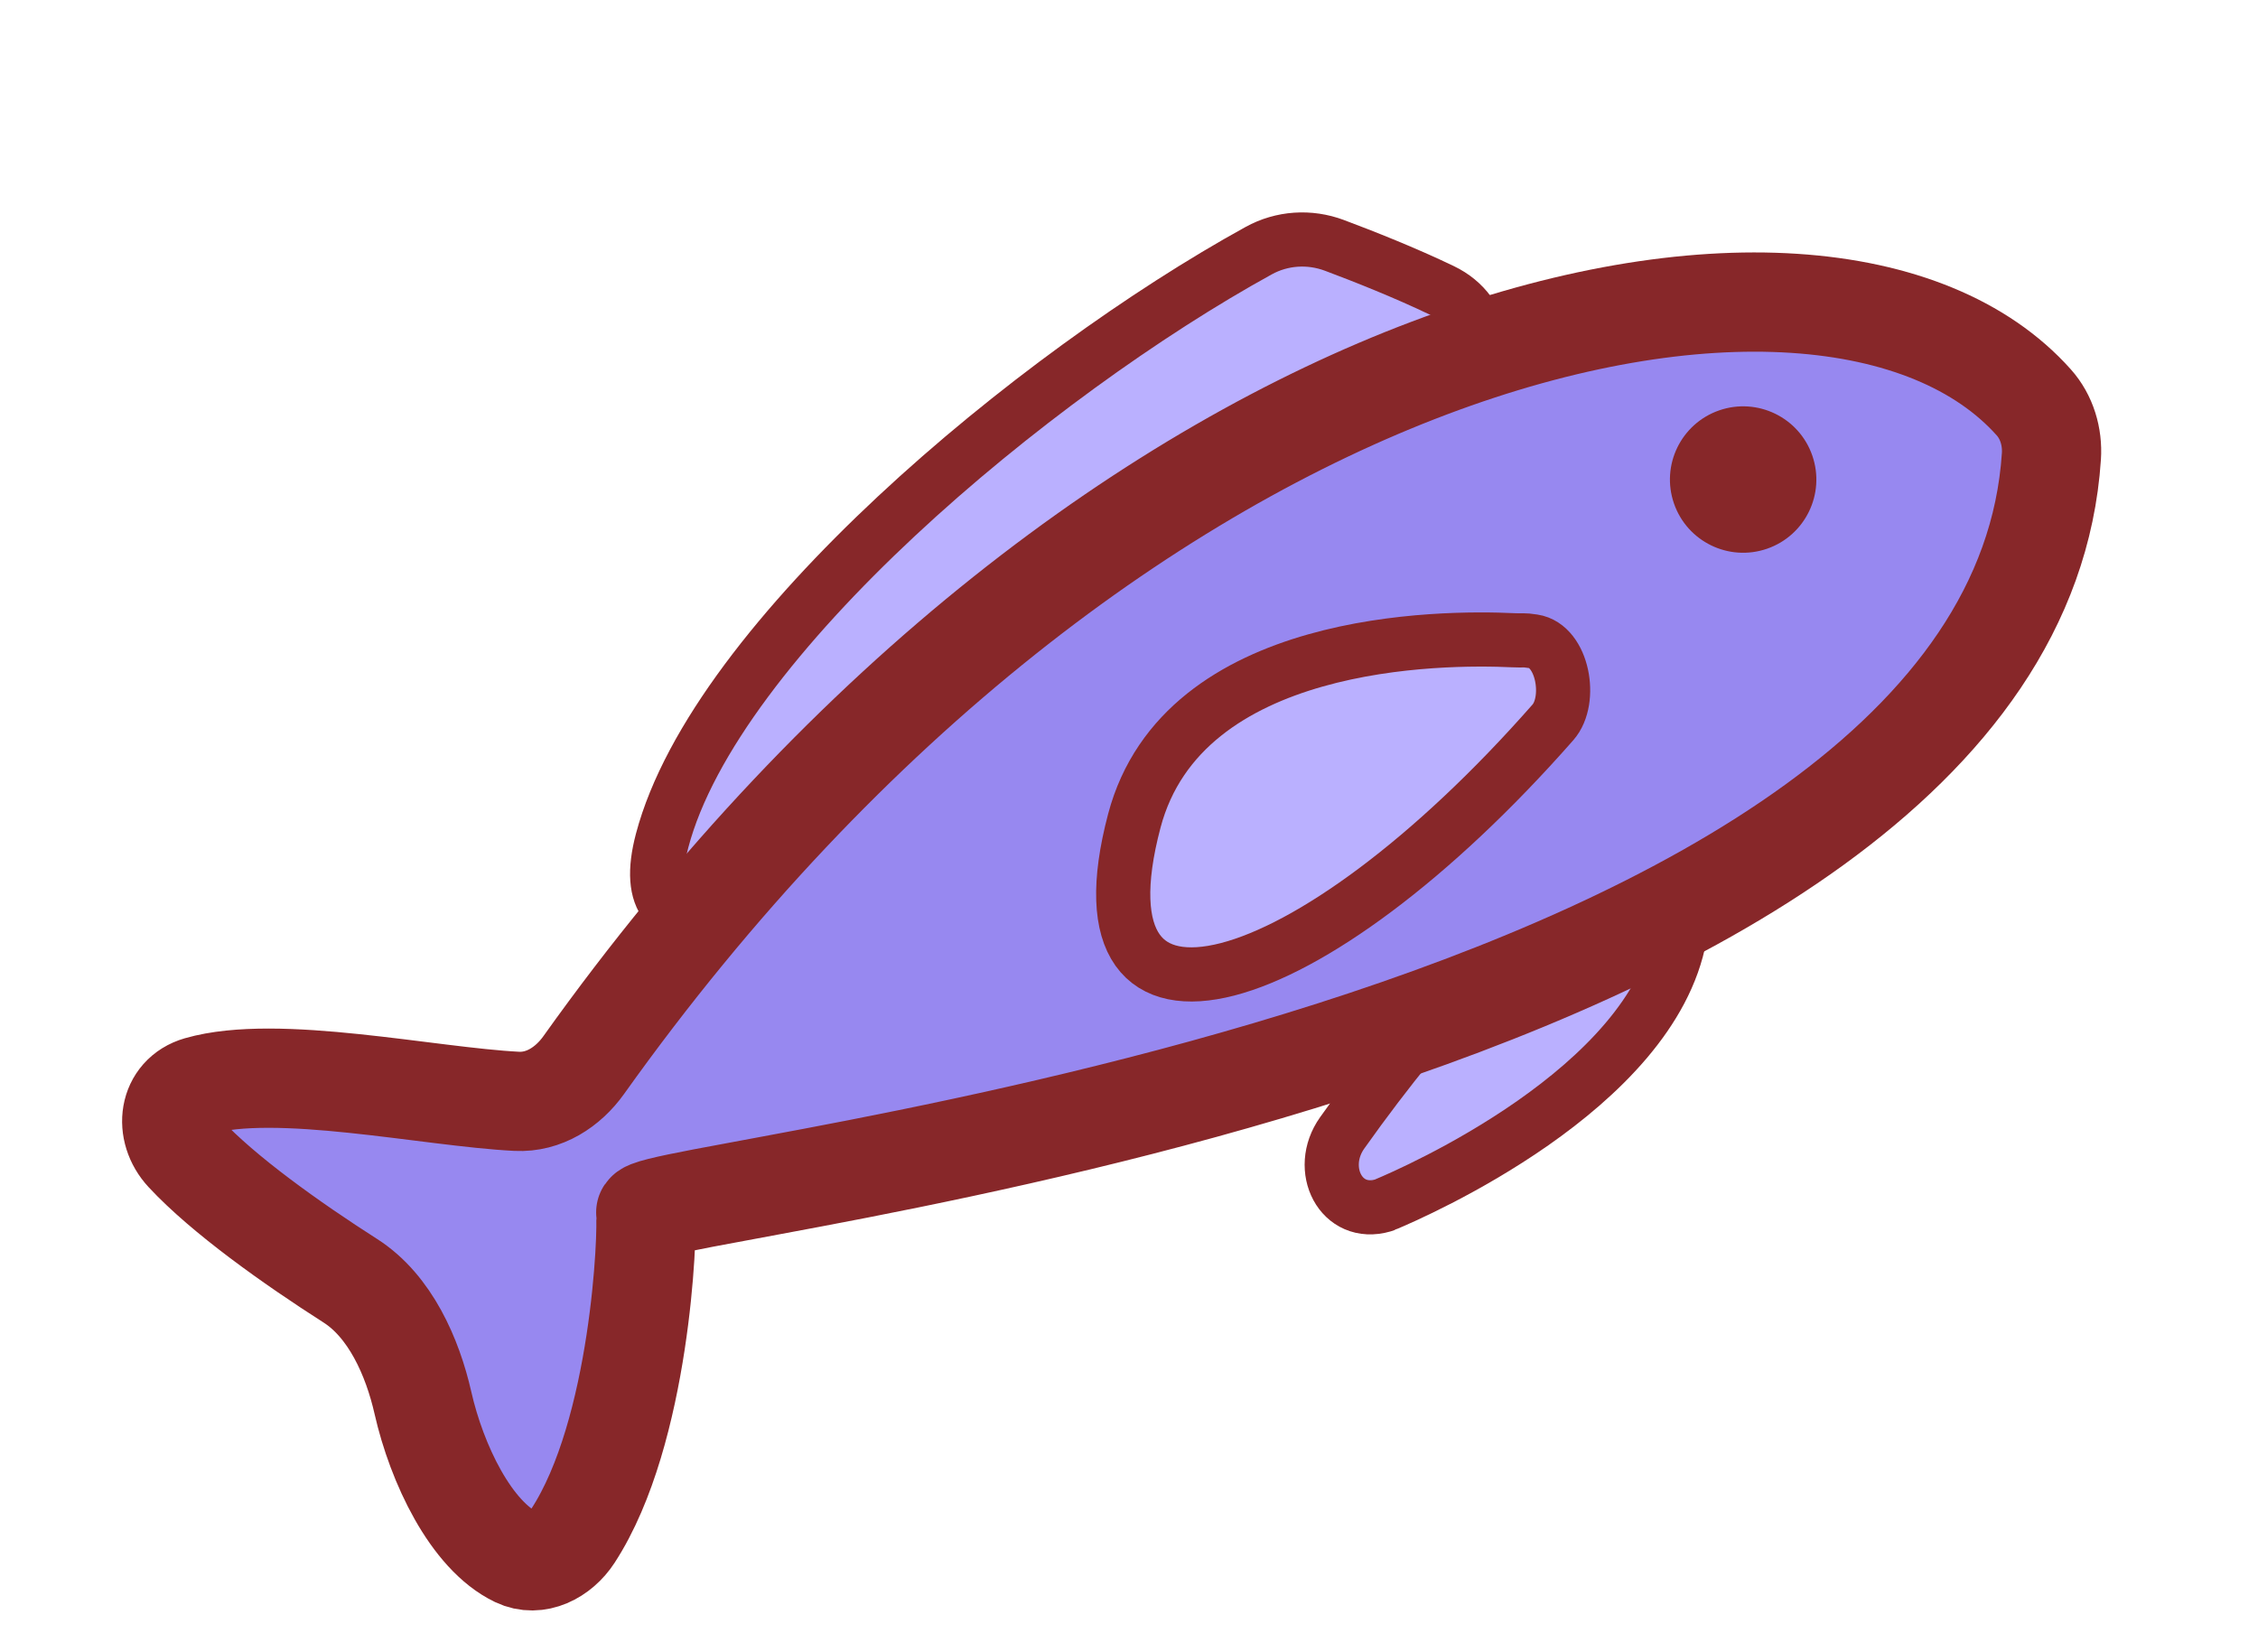
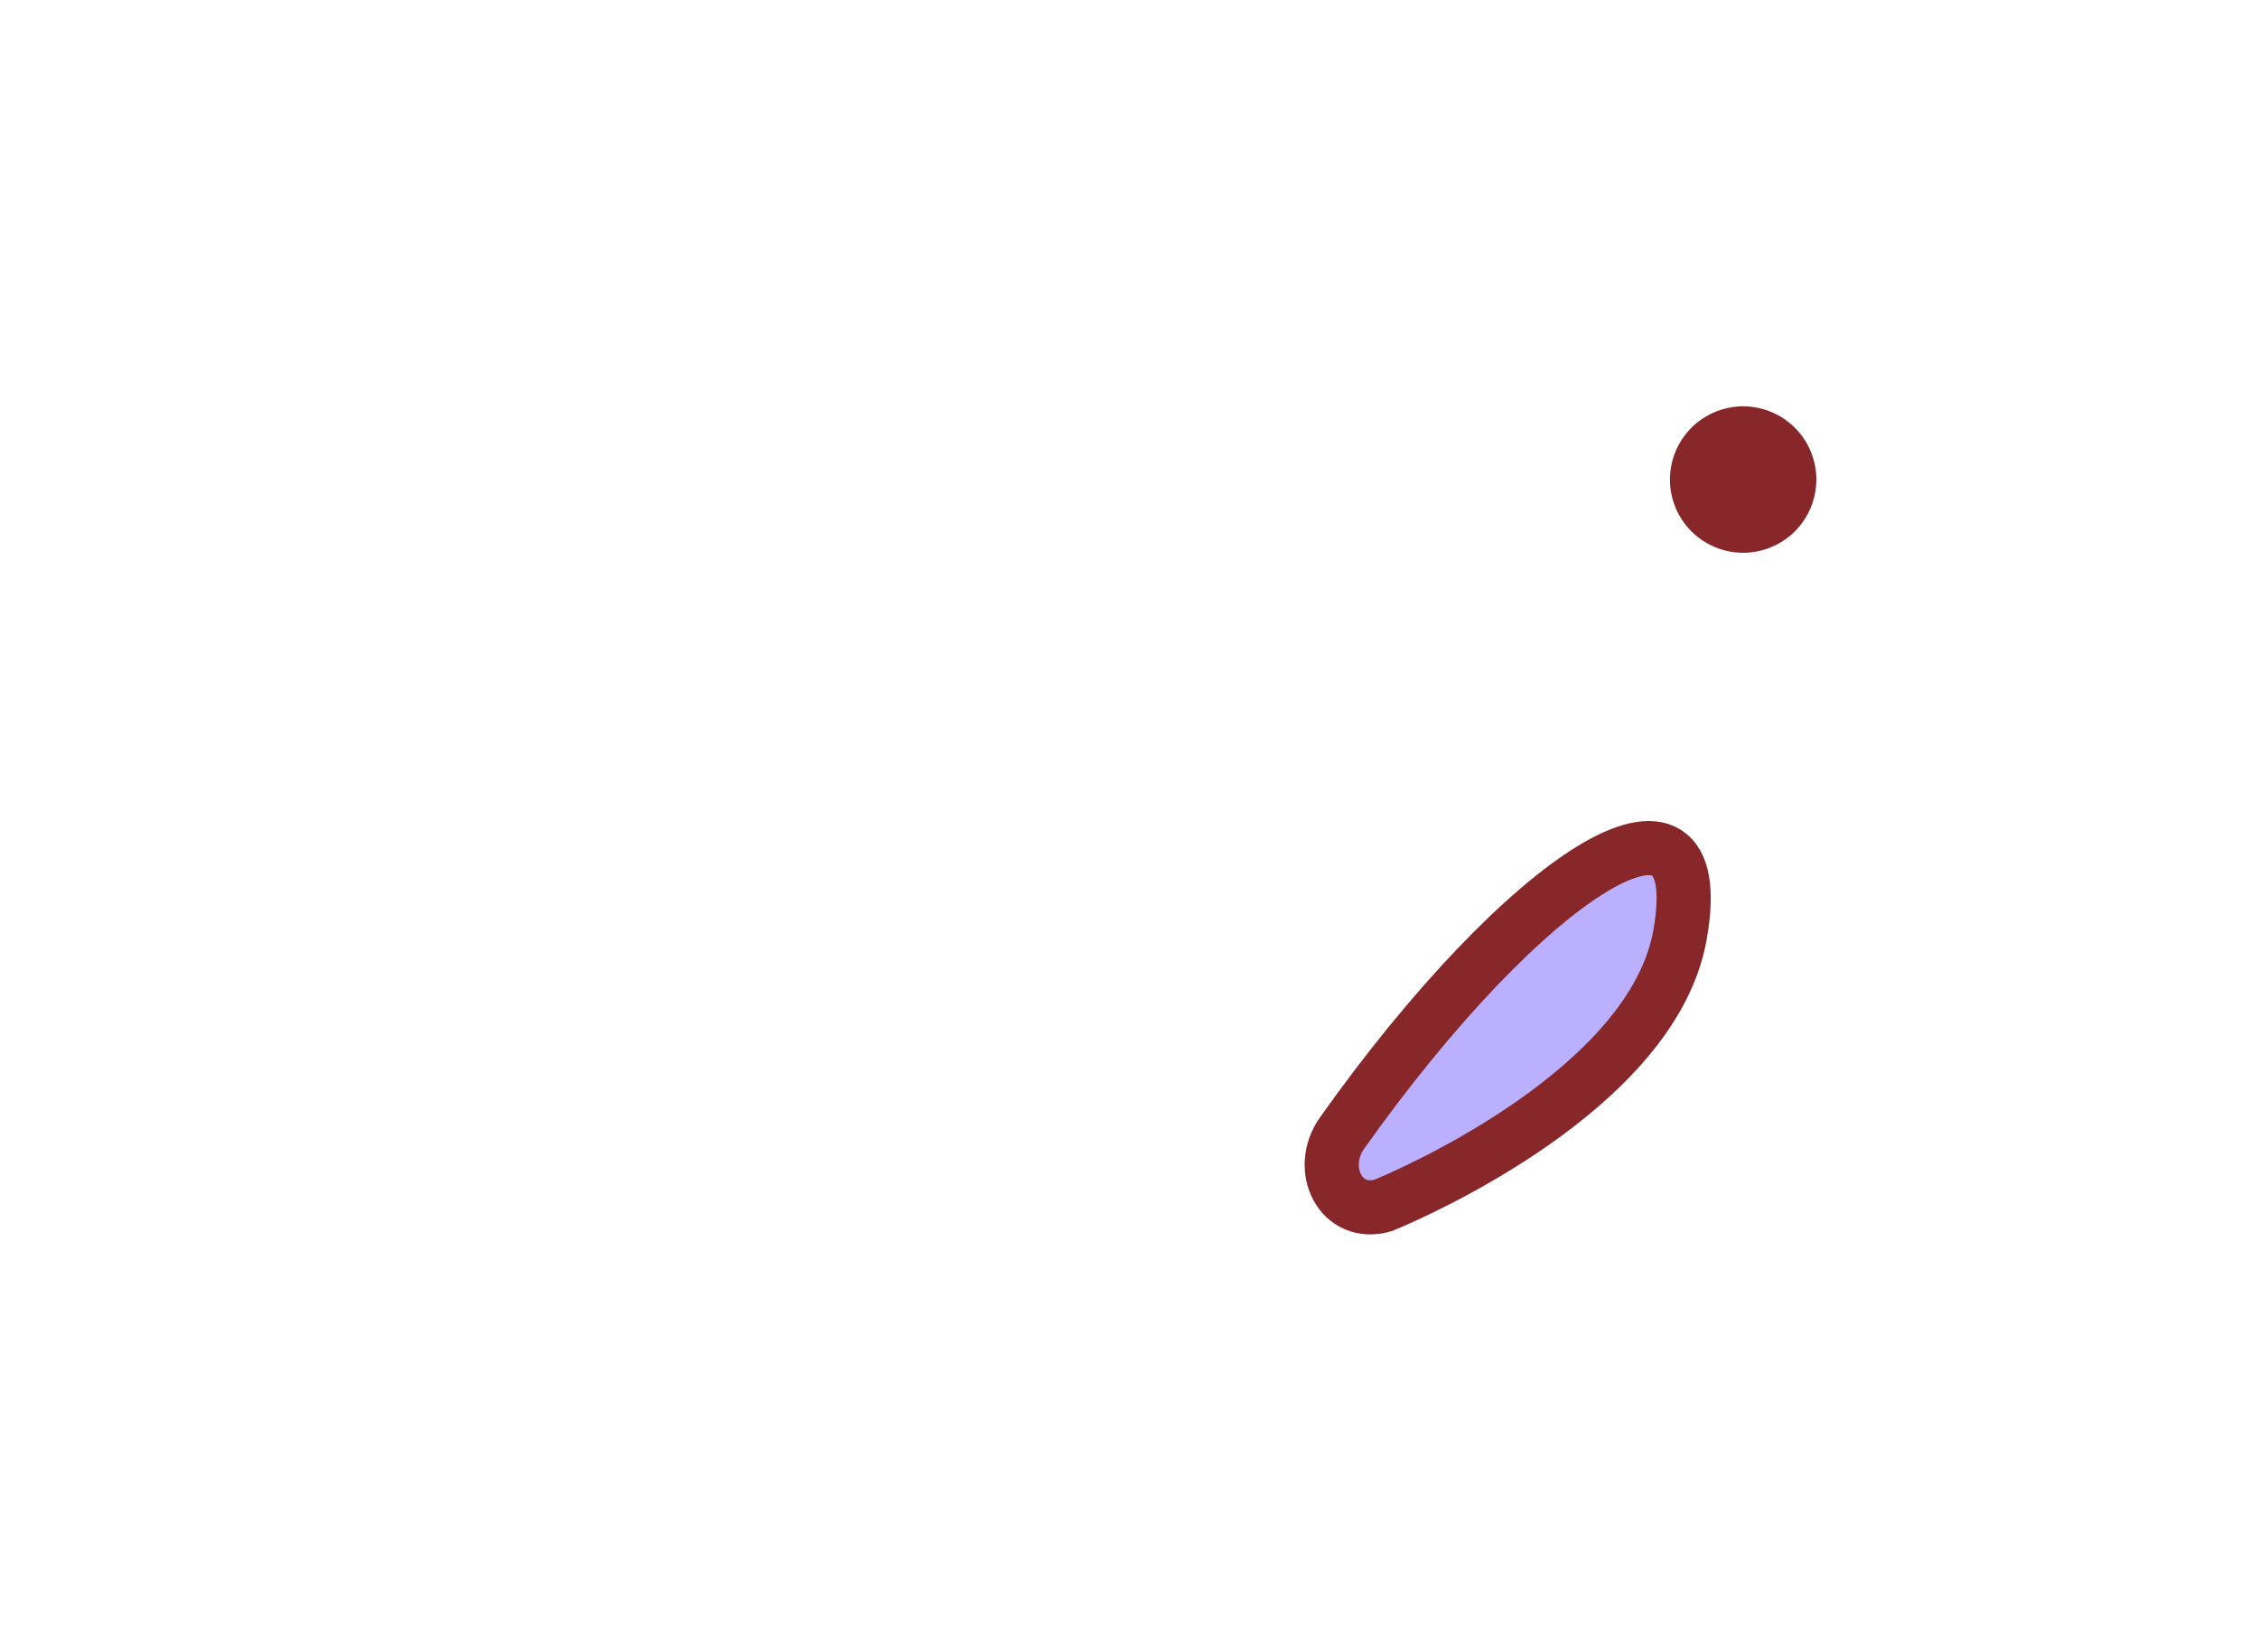
<svg xmlns="http://www.w3.org/2000/svg" width="149" height="109" viewBox="0 0 149 109" fill="none">
-   <path d="M88.054 16.191C89.99 16.916 92.716 17.994 95.161 19.169C98.196 20.628 98.573 24.263 96.263 26.713C77.425 46.689 39.44 71.546 43.693 55.465C47.211 42.161 68.277 24.671 83.059 16.539C84.596 15.693 86.411 15.576 88.054 16.191Z" fill="#BAB0FF" stroke="#872729" stroke-width="3.574" />
  <path d="M110.851 61.732C109.025 71.853 93.263 78.708 91.454 79.464C91.337 79.513 91.397 79.501 91.276 79.536C88.48 80.354 86.881 77.132 88.566 74.756C100.577 57.829 113.036 49.622 110.851 61.732Z" fill="#BAB0FF" stroke="#872729" stroke-width="3.574" />
-   <path d="M42.601 80.042C42.766 81.254 42.273 94.489 37.809 101.339C36.982 102.609 35.449 103.415 34.082 102.76C31.08 101.322 28.824 96.598 27.908 92.567C27.22 89.535 25.742 86.19 23.123 84.515C19.226 82.024 14.737 78.828 12.21 76.111C10.79 74.585 11.097 72.234 13.1 71.658C18.289 70.166 28.267 72.375 34.096 72.672C35.888 72.763 37.478 71.74 38.519 70.279C73.433 21.299 120.496 11.188 134.206 26.553C135.066 27.516 135.452 28.825 135.367 30.113C132.755 69.775 42.378 78.404 42.601 80.042Z" fill="#9788F0" stroke="#872729" stroke-width="6.549" />
-   <path d="M74.851 54.162C78.053 42.056 95.174 42.024 99.849 42.247C100.625 42.284 100.415 42.203 101.184 42.319C103.121 42.613 103.766 46.195 102.473 47.666C86.419 65.93 70.479 70.692 74.851 54.162Z" fill="#BAB0FF" stroke="#872729" stroke-width="3.574" />
  <circle cx="115.026" cy="31.643" r="4.83" transform="rotate(-19.05 115.026 31.643)" fill="#872729" />
</svg>